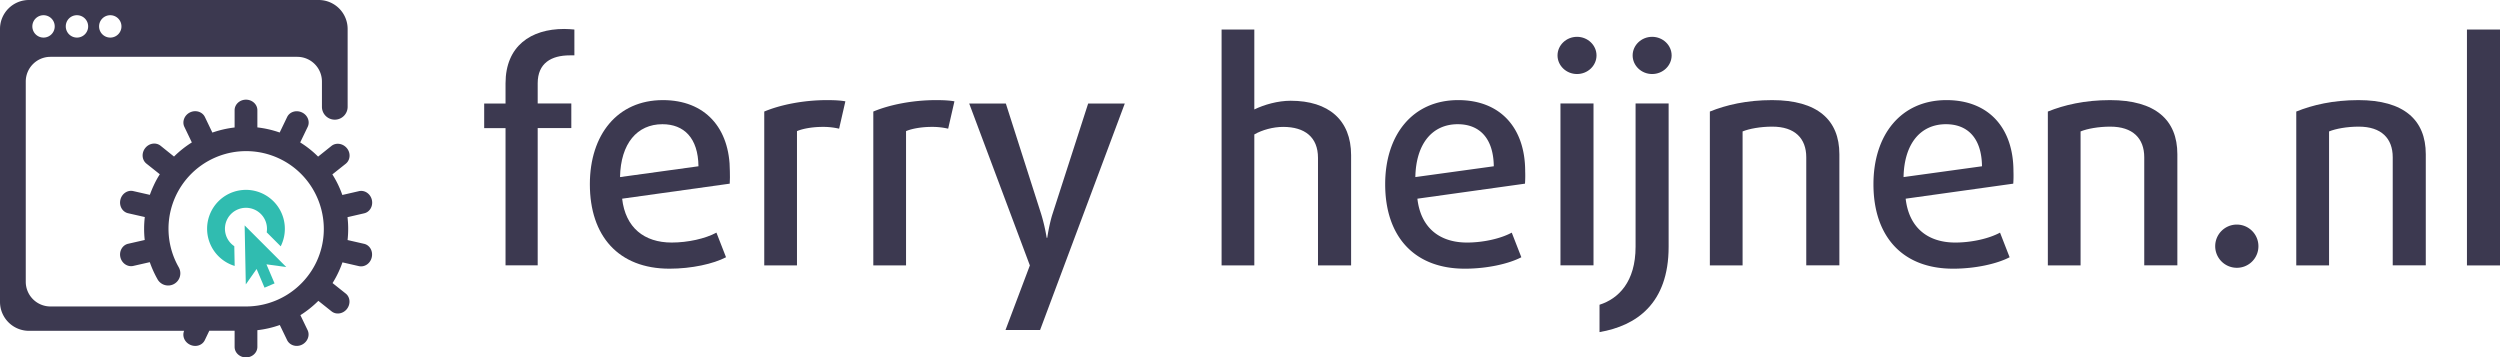
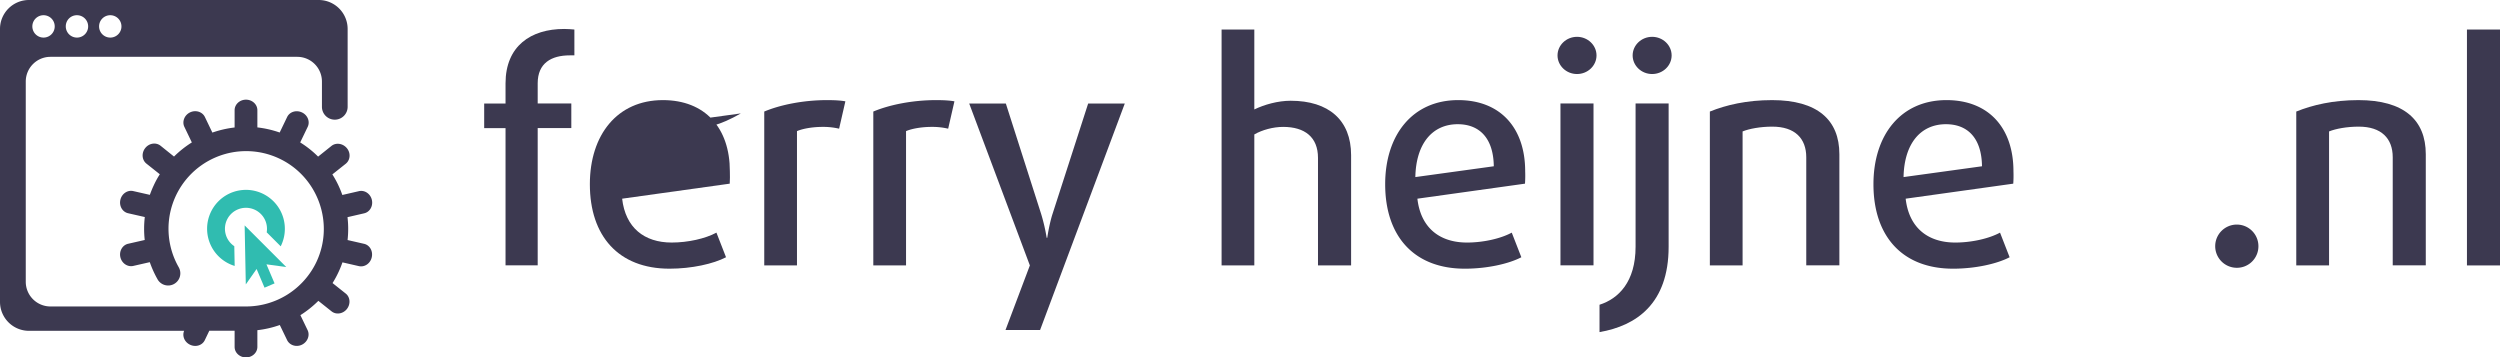
<svg xmlns="http://www.w3.org/2000/svg" id="Logo" data-name="Logo" viewBox="0 0 3910.7 559.1">
  <defs>
    <style>.cls-1{fill:#3c3950;}.cls-2{fill:#30bcb0;}</style>
  </defs>
  <title>Logo</title>
  <g id="Company_Name_Tagline" data-name="Company Name + Tagline">
    <path class="cls-1" d="M891.4,86.6c-29.1,0-50.3,12.2-50.3,43.7v31.5h52.6v38.5H841.1V415.1H790.8V200.4H757.4V161.9h33.4V130.4c0-58.3,39.5-85.1,91.7-85.1,5.2,0,12.2.5,16,.9V86.6Z" />
-     <path class="cls-1" d="M1141.5,287.3,973.2,310.8c5.2,45.6,34.8,68.6,77.5,68.6,25.4,0,52.6-6.1,70-15.5l15,38.5c-19.7,10.3-53.6,17.9-88.4,17.9-79.9,0-124.6-51.2-124.6-132.1,0-77.6,43.2-131.6,114.2-131.6,65.8,0,104.8,43.2,104.8,111.4C1141.9,274.2,1141.9,280.8,1141.5,287.3Zm-105.3-93c-39.5,0-65.3,30.1-66.3,82.7l122.7-16.9C1092.1,215.9,1070,194.3,1036.2,194.3Z" />
+     <path class="cls-1" d="M1141.5,287.3,973.2,310.8c5.2,45.6,34.8,68.6,77.5,68.6,25.4,0,52.6-6.1,70-15.5l15,38.5c-19.7,10.3-53.6,17.9-88.4,17.9-79.9,0-124.6-51.2-124.6-132.1,0-77.6,43.2-131.6,114.2-131.6,65.8,0,104.8,43.2,104.8,111.4C1141.9,274.2,1141.9,280.8,1141.5,287.3Zm-105.3-93l122.7-16.9C1092.1,215.9,1070,194.3,1036.2,194.3Z" />
    <path class="cls-1" d="M1312.6,201.3a108.21,108.21,0,0,0-25.9-2.8c-14.6,0-30.1,2.4-40,6.6V415.2h-51.2V174.5c24.4-10.3,60.6-17.9,98.2-17.9,11.3,0,21.2.5,28.7,1.9Z" />
    <path class="cls-1" d="M1483.2,201.3a108.21,108.21,0,0,0-25.9-2.8c-14.6,0-30.1,2.4-40,6.6V415.2h-51.2V174.5c24.4-10.3,60.6-17.9,98.2-17.9,11.3,0,21.1.5,28.7,1.9Z" />
    <path class="cls-1" d="M1627,516.2h-54.1l38.1-101-94.9-253.3h57.3l55,172a282.63,282.63,0,0,1,8.9,38.1h.9c.5-3.8,3.8-24,8.5-38.1l55.5-172h57.3Z" />
    <path class="cls-1" d="M2061.7,415.2V246.9c0-32.4-20.7-48.4-54.5-48.4-15.5,0-32.9,4.7-45.1,11.8V415.2h-51.2V46.2h51.2v125c15.5-7.5,36.7-13.6,56.9-13.6,59.2,0,94.5,30.1,94.5,85.1V415.2Z" />
    <path class="cls-1" d="M2385.5,287.3l-168.3,23.5c5.2,45.6,34.8,68.6,77.6,68.6,25.4,0,52.6-6.1,70-15.5l15,38.5c-19.7,10.3-53.6,17.9-88.4,17.9-79.9,0-124.6-51.2-124.6-132.1,0-77.6,43.2-131.6,114.2-131.6,65.8,0,104.8,43.2,104.8,111.4A178.75,178.75,0,0,1,2385.5,287.3Zm-105.2-93c-39.5,0-65.3,30.1-66.3,82.7l122.7-16.9C2336.2,215.9,2314.1,194.3,2280.3,194.3Z" />
    <path class="cls-1" d="M2466.9,115.8c-16.9,0-30.5-13.2-30.5-29.1s13.6-29.1,30.5-29.1,30.5,13.2,30.5,29.1S2483.8,115.8,2466.9,115.8ZM2441,415.2V161.8h51.7V415.1H2441Z" />
    <path class="cls-1" d="M2502.1,519.5V476.7c29.6-9.4,56.4-35.7,56.4-90.7V161.8h51.7V386C2610.2,475.3,2559.4,509.6,2502.1,519.5Zm82.3-403.7c-16.9,0-30.5-13.2-30.5-29.1s13.6-29.1,30.5-29.1,30.5,13.2,30.5,29.1S2601.3,115.8,2584.4,115.8Z" />
    <path class="cls-1" d="M2825.5,415.2V246c0-29.6-17.9-47.9-53.1-47.9-18.8,0-36.2,3.3-46.5,7.5V415.2h-51.2V174.5c25.4-10.3,57.8-17.9,97.3-17.9,71,0,105.3,31,105.3,84.6V415.1h-51.8Z" />
    <path class="cls-1" d="M3149.3,287.3,2981,310.8c5.2,45.6,34.8,68.6,77.6,68.6,25.4,0,52.6-6.1,70-15.5l15,38.5c-19.7,10.3-53.6,17.9-88.4,17.9-79.9,0-124.6-51.2-124.6-132.1,0-77.6,43.2-131.6,114.2-131.6,65.8,0,104.8,43.2,104.8,111.4A178.75,178.75,0,0,1,3149.3,287.3Zm-105.3-93c-39.5,0-65.3,30.1-66.3,82.7l122.7-16.9C3099.9,215.9,3077.8,194.3,3044,194.3Z" />
-     <path class="cls-1" d="M3354.2,415.2V246c0-29.6-17.9-47.9-53.1-47.9-18.8,0-36.2,3.3-46.5,7.5V415.2h-51.2V174.5c25.4-10.3,57.8-17.9,97.3-17.9,71,0,105.3,31,105.3,84.6V415.1h-51.8Z" />
    <path class="cls-1" d="M3499,418.9a33.8,33.8,0,1,1,33.8-33.8A33.63,33.63,0,0,1,3499,418.9Z" />
    <path class="cls-1" d="M3742.9,415.2V246c0-29.6-17.9-47.9-53.1-47.9-18.8,0-36.2,3.3-46.5,7.5V415.2H3592V174.5c25.4-10.3,57.8-17.9,97.3-17.9,71,0,105.3,31,105.3,84.6V415.1h-51.7Z" />
    <path class="cls-1" d="M3859,415.2V46.2h51.7v369Z" />
  </g>
  <g id="Logo">
    <path class="cls-2" d="M384.8,297a61.36,61.36,0,0,0-20.7,3.6,60.83,60.83,0,0,0,3,115.4l-.6-30.9a32.75,32.75,0,0,1,7.1-58.1,32.91,32.91,0,0,1,43.6,36.4l21.9,21.9A60.92,60.92,0,0,0,384.8,297Z" />
    <polygon class="cls-2" points="382.7 352.6 384.5 444.9 401.4 420.8 413.8 450 429.5 443.3 416.8 413.5 447.8 417.7 382.7 352.6" />
    <path class="cls-1" d="M569.5,381.4l-25.8-5.9a158.7,158.7,0,0,0-.1-35.8l26-6c8.9-2,14.3-11.4,12.1-21S570.5,297,561.6,299l-26.1,6a154.41,154.41,0,0,0-15.6-32.2l21-16.7c7.1-5.7,8-16.6,1.8-24.2s-16.9-9.3-24.1-3.7l-21,16.8a156.33,156.33,0,0,0-28-22.2l11.7-24.3c4-8.2,0-18.4-8.9-22.6s-19.2-1.1-23.2,7.1l-11.7,24.3a160.65,160.65,0,0,0-34.9-8V172.4c0-9.1-8-16.5-17.8-16.5S367,163.3,367,172.4v27a164.38,164.38,0,0,0-34.8,8L320.5,183c-4-8.2-14.4-11.4-23.2-7.2s-12.8,14.4-8.9,22.6l11.7,24.4a160.47,160.47,0,0,0-27.9,22.1l-21-16.9c-7.2-5.7-17.9-4.1-24,3.6s-5.3,18.6,1.8,24.3l21,16.7a135.56,135.56,0,0,0-9.6,17.6c-2.3,4.8-4.2,9.7-6,14.6l-26-5.9c-8.9-2-17.9,4.1-20.1,13.7s3.2,19,12.2,21l26,5.9a159.64,159.64,0,0,0-.1,35.9l-25.9,5.9c-8.9,2-14.4,11.5-12.2,21S199.5,418,208.4,416l25.9-5.9a164,164,0,0,0,11.7,26h0a19.06,19.06,0,1,0,33.7-17.8c0-.1-.1-.1-.1-.2a121.43,121.43,0,0,1,157-170.2c60.6,28.4,86.9,100.9,58.5,161.6A121.93,121.93,0,0,1,385,479.4H78.9a38.62,38.62,0,0,1-38.6-38.6V127.5A38.62,38.62,0,0,1,78.9,88.9H465a38.62,38.62,0,0,1,38.6,38.6v39.6h0a20.1,20.1,0,1,0,40.2,0V45.3A45.32,45.32,0,0,0,498.5,0H45.3A45.32,45.32,0,0,0,0,45.3V472.2a45.32,45.32,0,0,0,45.3,45.3H288c-3.3,8.1.6,17.6,9.2,21.7,8.9,4.3,19.3,1.1,23.2-7.2l7-14.6H367v25.2c0,9.2,8,16.5,17.8,16.5s17.8-7.4,17.8-16.5V516.5a158.61,158.61,0,0,0,35.1-8.1L449.1,532c4,8.2,14.4,11.5,23.2,7.2s12.8-14.5,8.9-22.7L469.9,493A163.58,163.58,0,0,0,498,470.6L518.6,487c7.1,5.7,17.9,4.1,24-3.6s5.3-18.6-1.8-24.2l-20.6-16.4a153.26,153.26,0,0,0,9.2-16.9,157.32,157.32,0,0,0,6.3-15.5l25.7,5.9c8.9,2,17.9-4.1,20.1-13.7C583.8,392.8,578.4,383.4,569.5,381.4ZM172.5,23.8A17.5,17.5,0,1,1,155,41.3,17.46,17.46,0,0,1,172.5,23.8Zm-52.2,0a17.5,17.5,0,1,1-17.4,17.5A17.31,17.31,0,0,1,120.3,23.8Zm-52.2,0A17.5,17.5,0,1,1,50.6,41.3,17.52,17.52,0,0,1,68.1,23.8Z" />
  </g>
</svg>